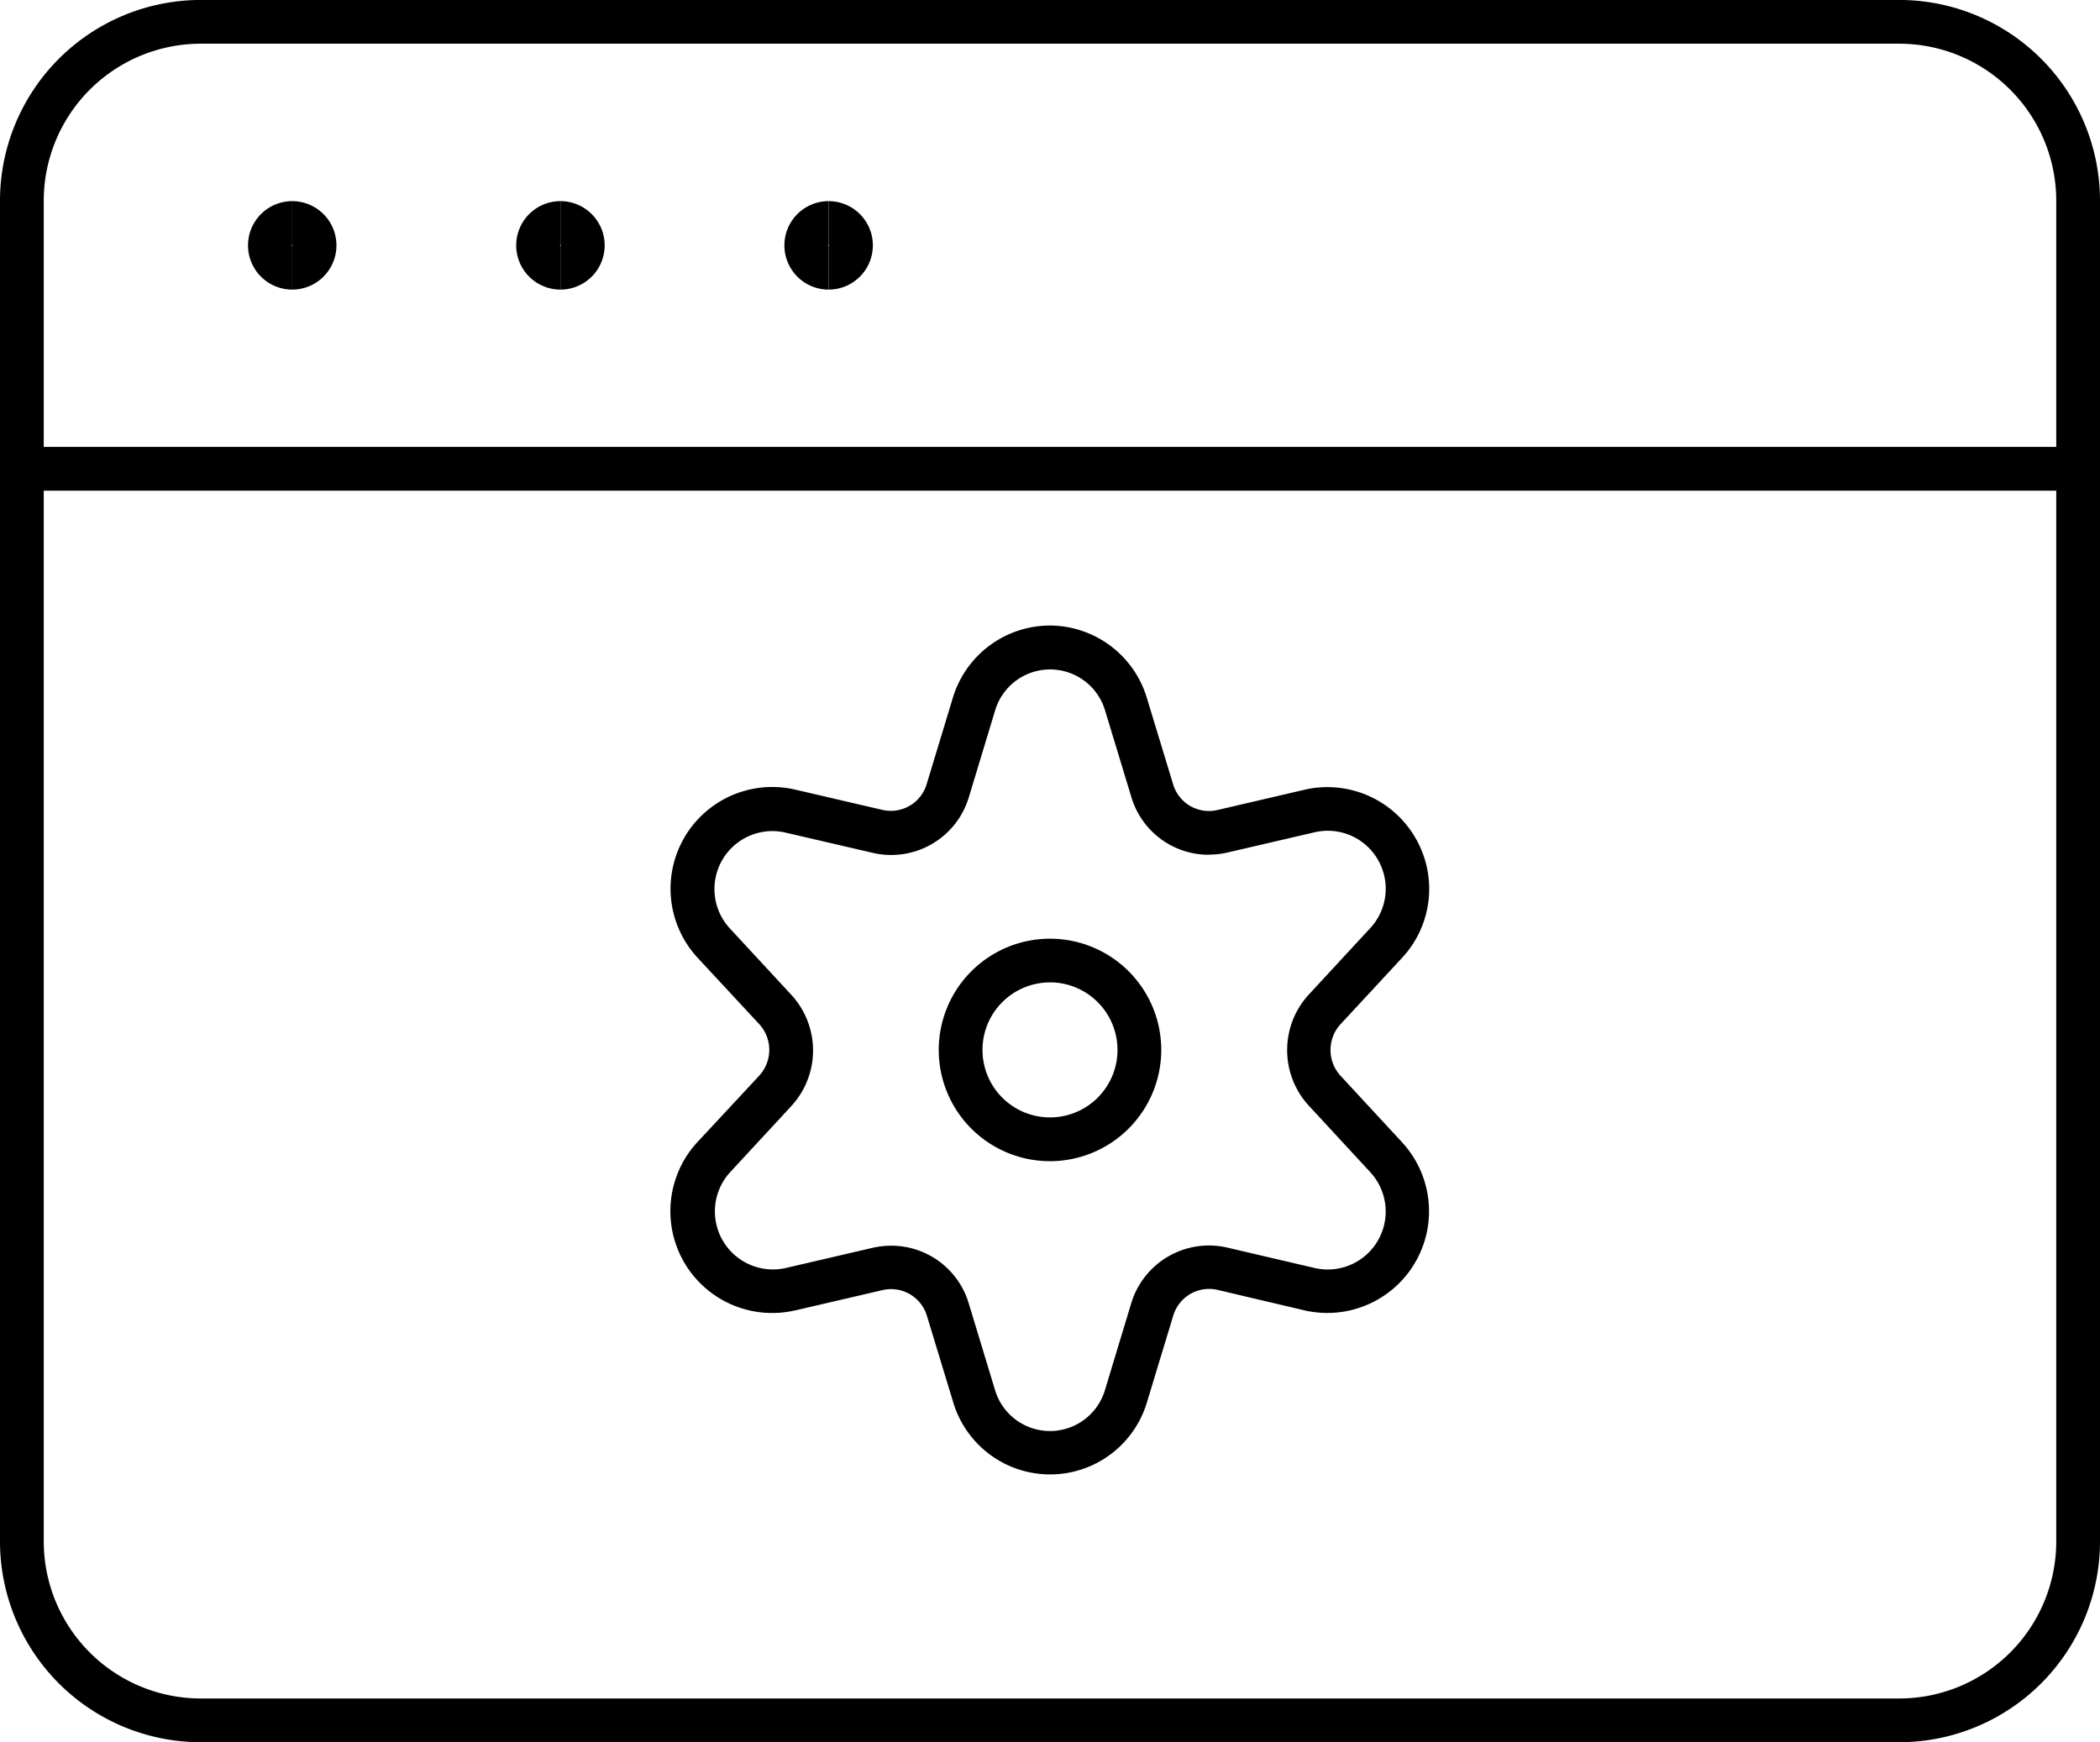
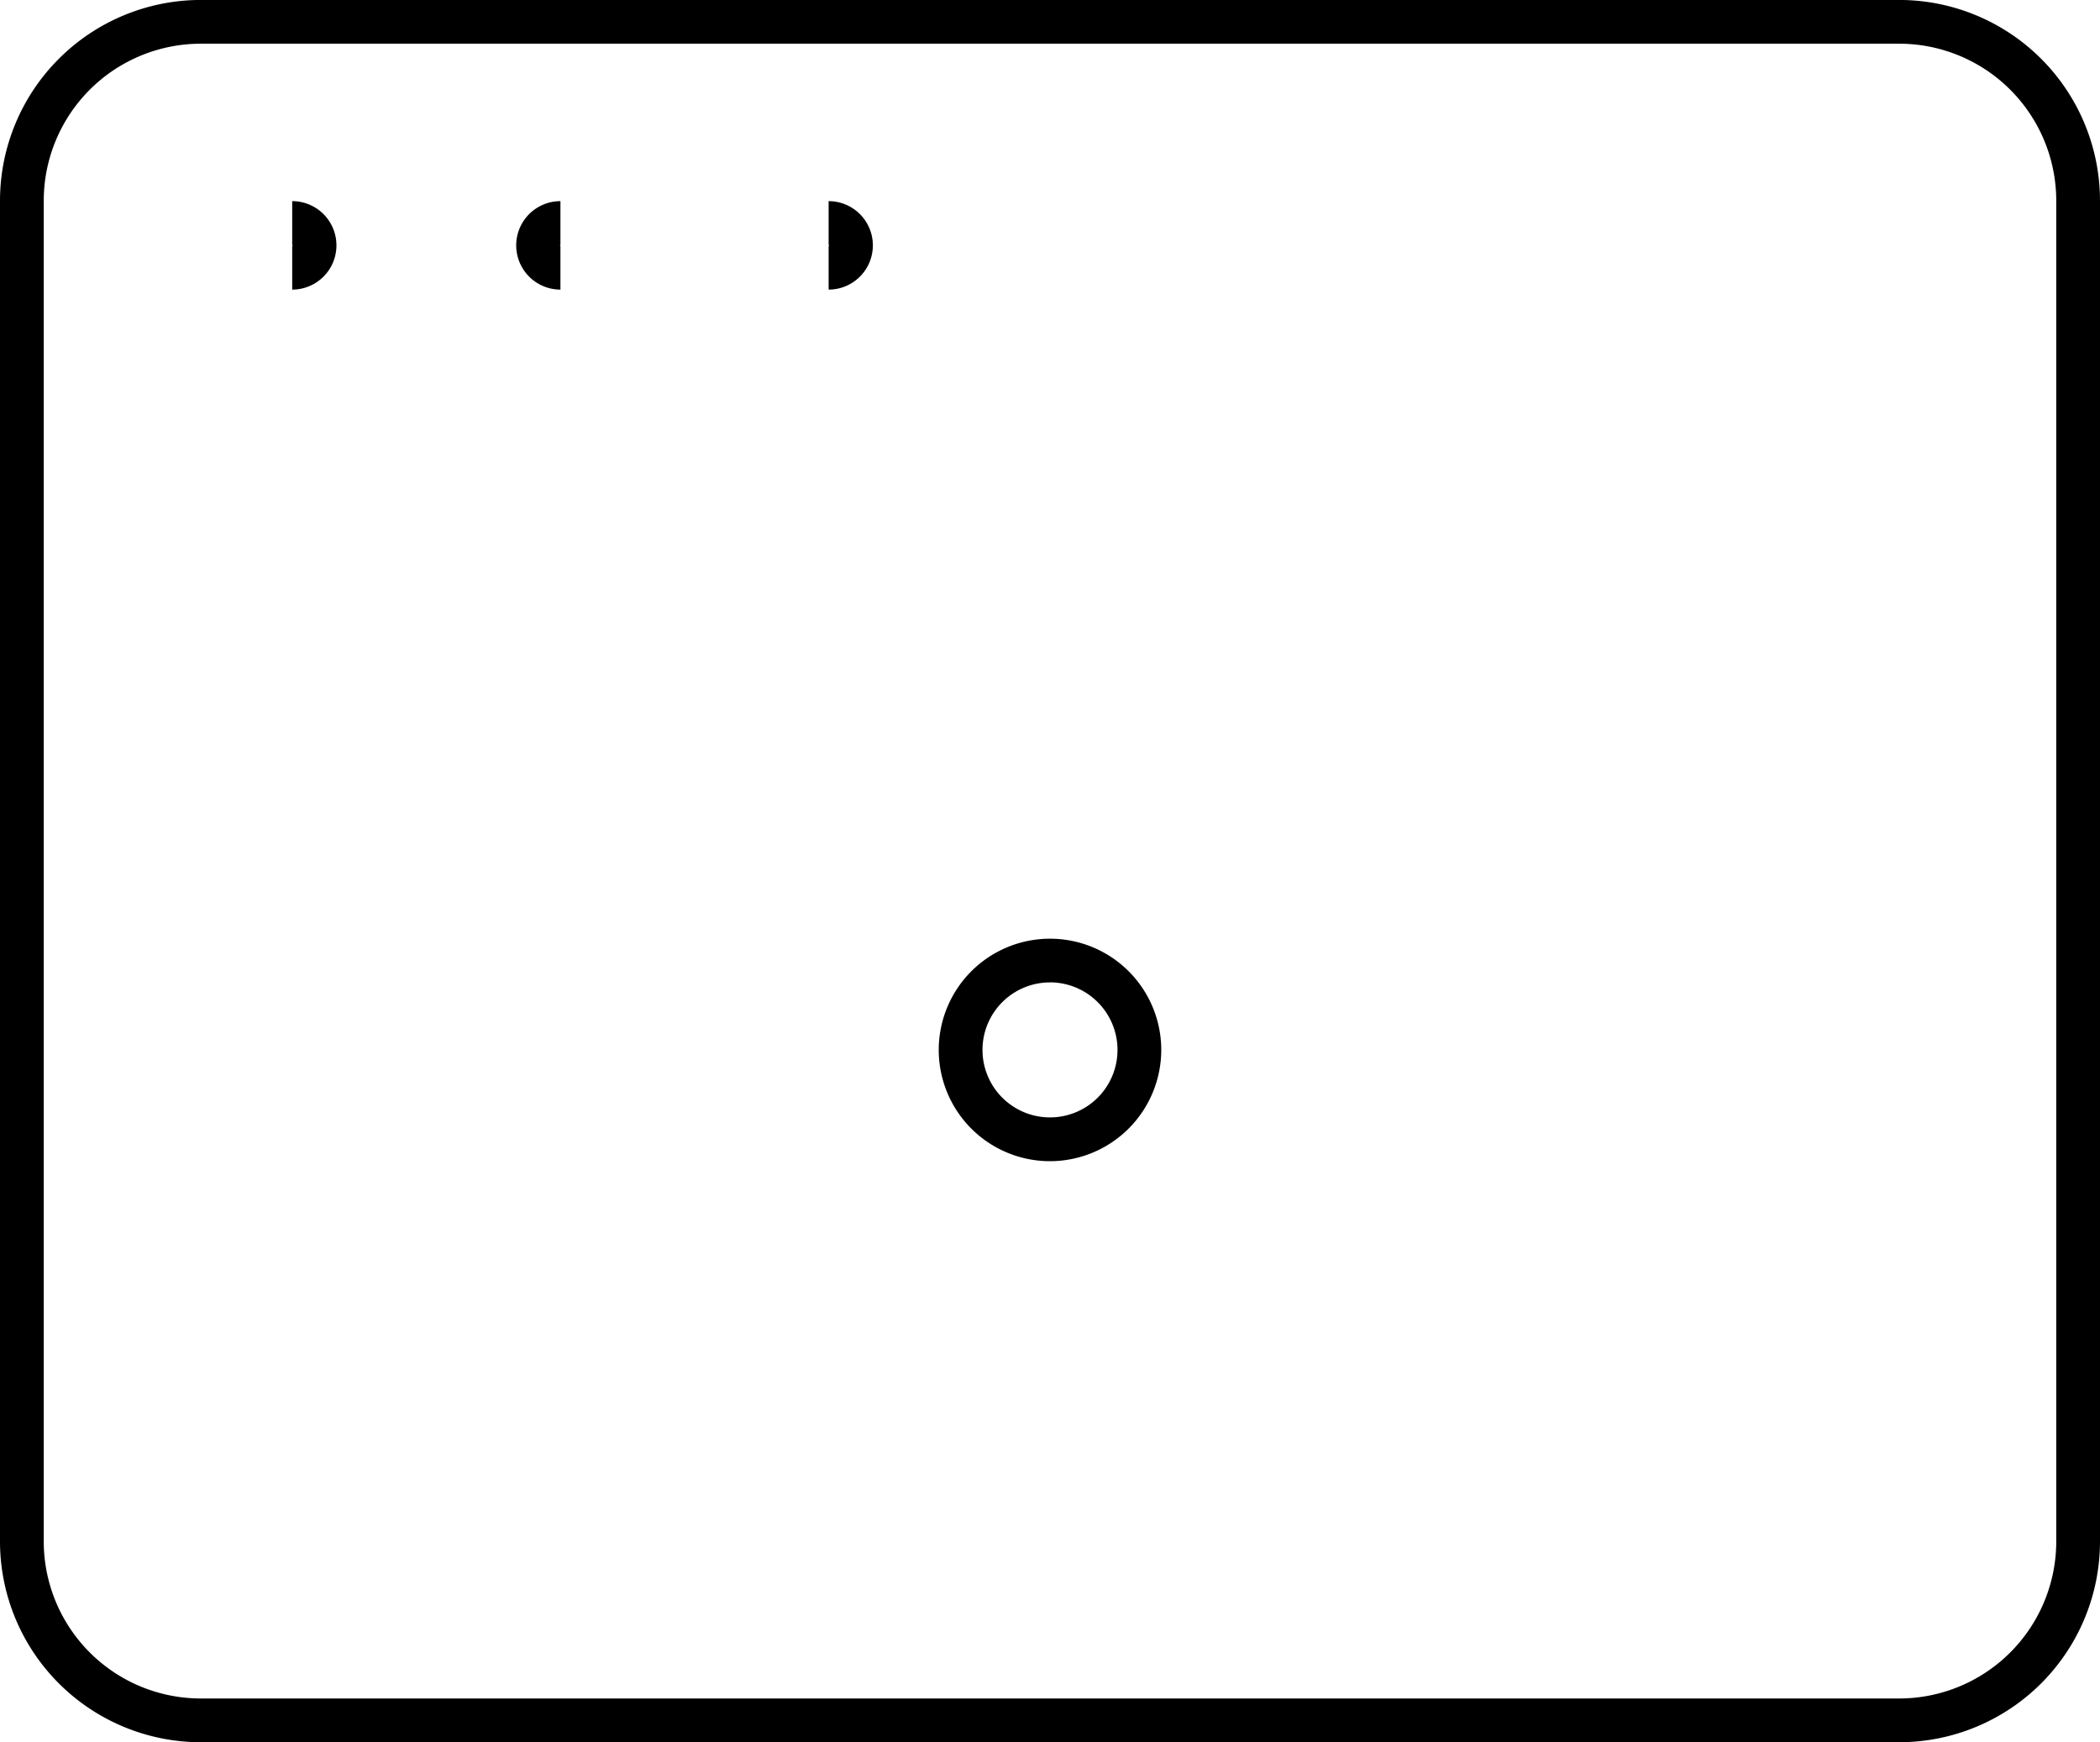
<svg xmlns="http://www.w3.org/2000/svg" width="48" height="39.826" viewBox="0 0 48 39.826">
  <g transform="translate(0 -2.001)">
    <path d="M4.587,2H43.413A4.592,4.592,0,0,1,48,6.588V37.24a4.592,4.592,0,0,1-4.587,4.587H4.587A4.592,4.592,0,0,1,0,37.24V6.588A4.592,4.592,0,0,1,4.587,2ZM43.413,40.827A3.591,3.591,0,0,0,47,37.24V6.588A3.591,3.591,0,0,0,43.413,3H4.587A3.591,3.591,0,0,0,1,6.588V37.24a3.591,3.591,0,0,0,3.587,3.587Z" transform="translate(0 0)" />
-     <path d="M47.5,8H.5a.5.5,0,1,1,0-1h47a.5.5,0,1,1,0,1Z" transform="translate(0 5.217)" />
-     <path d="M3.785,6.273a1.011,1.011,0,0,1,0-2.022v1a.011.011,0,0,0,0,.022Z" transform="translate(2.895 2.348)" />
    <path d="M3.524,6.273v-1a.011.011,0,0,0,0-.022v-1a1.011,1.011,0,0,1,0,2.022Z" transform="translate(3.155 2.348)" />
    <path d="M6.785,6.273a1.011,1.011,0,0,1,0-2.022v1a.011.011,0,0,0,0,.022Z" transform="translate(6.025 2.348)" />
-     <path d="M6.524,6.273v-1a.011.011,0,0,0,0-.022v-1a1.011,1.011,0,0,1,0,2.022Z" transform="translate(6.286 2.348)" />
-     <path d="M9.785,6.273a1.011,1.011,0,0,1,0-2.022v1a.011.011,0,0,0,0,.022Z" transform="translate(9.155 2.348)" />
    <path d="M9.524,6.273v-1a.011.011,0,0,0,0-.022v-1a1.011,1.011,0,0,1,0,2.022Z" transform="translate(9.416 2.348)" />
    <path d="M13.043,17.588a2.543,2.543,0,1,1,2.543-2.543A2.546,2.546,0,0,1,13.043,17.588Zm0-4.087a1.543,1.543,0,1,0,1.543,1.543A1.545,1.545,0,0,0,13.043,13.5Z" transform="translate(10.957 10.957)" />
-     <path d="M16.172,9a2.323,2.323,0,0,1,2.217,1.659l.6,1.973a.854.854,0,0,0,1.01.586l2-.466a2.324,2.324,0,0,1,2.531,1.109,2.313,2.313,0,0,1-.316,2.743l-1.4,1.511a.871.871,0,0,0,0,1.176l1.4,1.514a2.325,2.325,0,0,1-2.214,3.852L20,24.186a.856.856,0,0,0-1.008.586l-.6,1.978a2.311,2.311,0,0,1-4.432,0l-.6-1.973a.856.856,0,0,0-1.01-.586l-2,.465h-.005A2.327,2.327,0,0,1,8.123,20.8L9.528,19.29a.871.871,0,0,0,0-1.178L8.124,16.6a2.325,2.325,0,0,1,2.214-3.852l2.008.467a.854.854,0,0,0,1.008-.586l.6-1.979A2.322,2.322,0,0,1,16.172,9Zm3.636,5.24a1.844,1.844,0,0,1-1.774-1.317l-.6-1.977a1.311,1.311,0,0,0-2.516,0l-.6,1.983a1.854,1.854,0,0,1-2.19,1.269l-2.006-.466a1.325,1.325,0,0,0-1.258,2.2l1.4,1.513a1.876,1.876,0,0,1,0,2.537l-1.4,1.513a1.327,1.327,0,0,0,1.26,2.194l2-.465a1.868,1.868,0,0,1,.416-.047,1.846,1.846,0,0,1,1.776,1.316l.6,1.978a1.311,1.311,0,0,0,2.516,0l.6-1.983a1.856,1.856,0,0,1,2.19-1.269l2.007.469a1.325,1.325,0,0,0,1.258-2.2l-1.4-1.515a1.877,1.877,0,0,1,0-2.535l1.4-1.513a1.325,1.325,0,0,0-1.26-2.2l-2,.465A1.865,1.865,0,0,1,19.807,14.237Z" transform="translate(7.826 7.3)" />
  </g>
</svg>